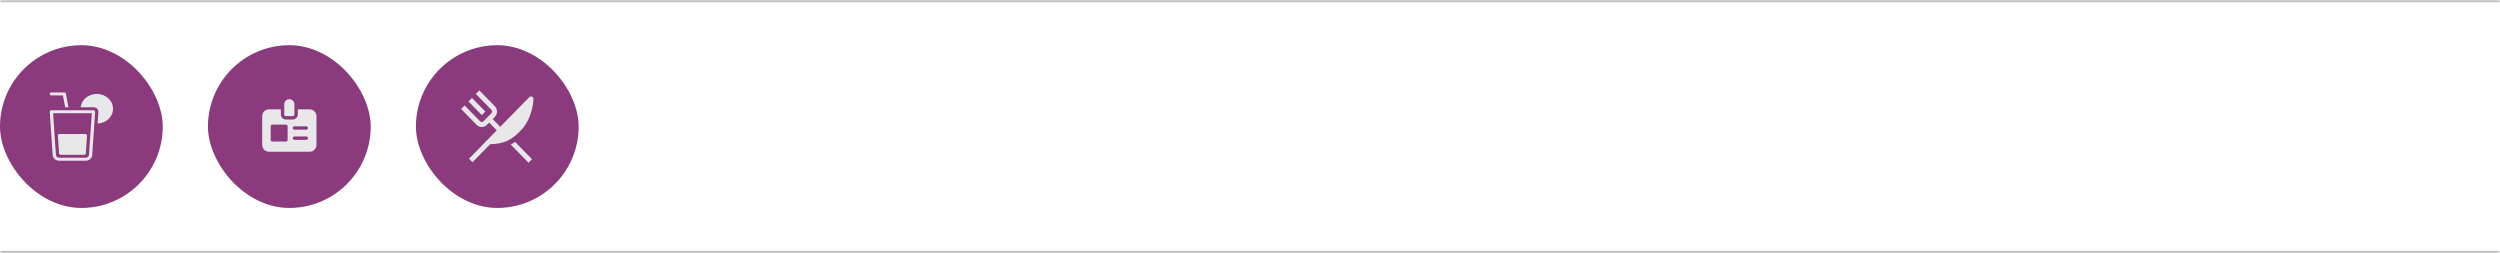
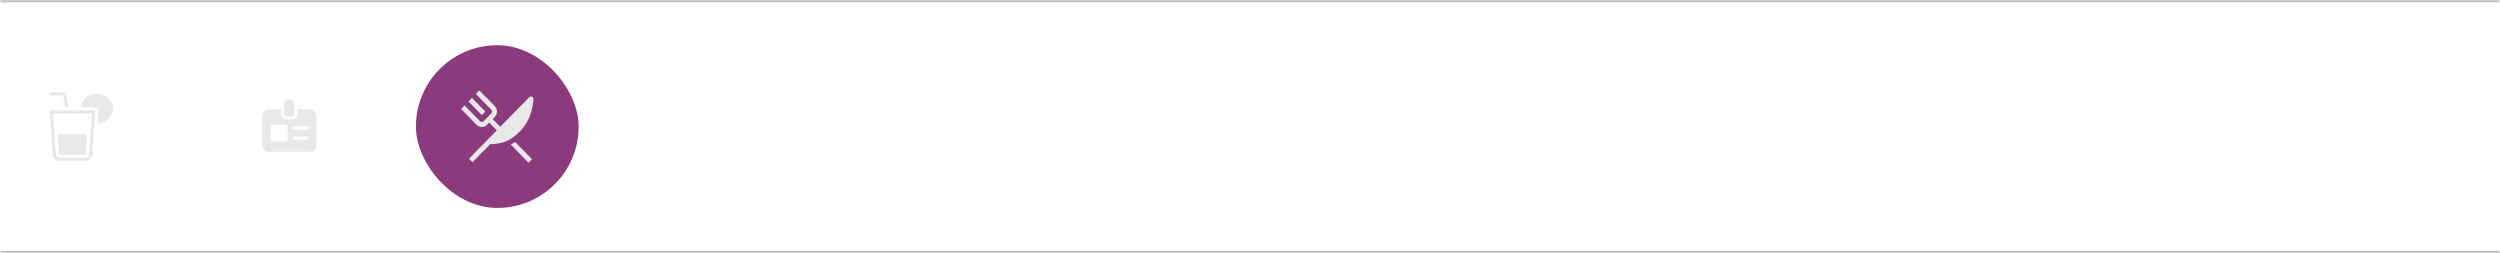
<svg xmlns="http://www.w3.org/2000/svg" width="553" height="56" viewBox="0 0 553 56" fill="none">
  <mask id="path-1-inside-1_8734_7998" fill="white">
    <path d="M0 6.10352e-05H553V56H0V6.10352e-05Z" fill="#000000" />
  </mask>
  <path d="M0 0.5H553V-0.5H0V0.5ZM553 55.5H0V56.5H553V55.5Z" fill="black" fill-opacity="0.3" mask="url(#path-1-inside-1_8734_7998)" />
-   <rect y="10" width="36" height="36" rx="18" fill="#8b3b7d" />
  <path d="M21.411 20.779C19.553 20.779 18.02 22.077 17.84 23.733H20.693C20.989 23.733 21.276 23.847 21.478 24.044C21.681 24.241 21.787 24.509 21.768 24.779L21.594 27.335C23.488 27.248 25.001 25.815 25.001 24.062C25.001 22.252 23.391 20.779 21.411 20.779Z" fill="#E8E8E8" />
  <path d="M20.692 24.39H11.359C11.26 24.39 11.165 24.427 11.097 24.493C11.029 24.559 10.995 24.648 11.001 24.738L11.655 34.318C11.703 35.008 12.332 35.549 13.088 35.549H18.962C19.719 35.549 20.348 35.008 20.395 34.318L21.05 24.739C21.056 24.648 21.021 24.559 20.954 24.494C20.886 24.428 20.791 24.39 20.692 24.39ZM19.679 34.277C19.656 34.622 19.341 34.892 18.963 34.892H13.088C12.71 34.892 12.395 34.622 12.372 34.277L11.741 25.046H20.31L19.679 34.277Z" fill="#E8E8E8" />
  <path d="M13.425 34.236H18.624C18.814 34.236 18.971 34.101 18.983 33.928L19.252 29.99C19.258 29.899 19.223 29.811 19.155 29.744C19.087 29.678 18.993 29.641 18.894 29.641H13.156C13.057 29.641 12.962 29.678 12.894 29.744C12.826 29.811 12.791 29.899 12.798 29.99L13.067 33.928C13.078 34.101 13.236 34.236 13.425 34.236Z" fill="#E8E8E8" />
  <path d="M11.359 21.108H13.927L14.405 23.733H15.133L14.585 20.725C14.556 20.567 14.406 20.451 14.231 20.451H11.359C11.161 20.451 11 20.598 11 20.78C11 20.961 11.161 21.108 11.359 21.108Z" fill="#E8E8E8" />
-   <rect x="46" y="10" width="36" height="36" rx="18" fill="#8b3b7d" />
  <path d="M68.5 24.188H65.875V25.313C65.875 25.933 65.37 26.438 64.75 26.438H63.25C62.63 26.438 62.125 25.933 62.125 25.313V24.188H59.5C58.673 24.188 58 24.86 58 25.688V32.063C58 32.89 58.673 33.563 59.5 33.563H68.5C69.327 33.563 70 32.89 70 32.063V25.688C70 24.86 69.327 24.188 68.5 24.188ZM63.625 30.938C63.625 31.145 63.457 31.313 63.25 31.313H60.25C60.043 31.313 59.875 31.145 59.875 30.938V27.938C59.875 27.731 60.043 27.563 60.25 27.563H63.25C63.457 27.563 63.625 27.731 63.625 27.938V30.938ZM67.75 30.938H65.125C64.918 30.938 64.75 30.77 64.75 30.563C64.75 30.356 64.918 30.188 65.125 30.188H67.75C67.957 30.188 68.125 30.356 68.125 30.563C68.125 30.77 67.957 30.938 67.75 30.938ZM67.75 28.688H65.125C64.918 28.688 64.75 28.52 64.75 28.313C64.75 28.106 64.918 27.938 65.125 27.938H67.75C67.957 27.938 68.125 28.106 68.125 28.313C68.125 28.52 67.957 28.688 67.75 28.688Z" fill="#E8E8E8" />
  <path d="M64.75 25.688H63.25C63.043 25.688 62.875 25.52 62.875 25.313V23.063C62.875 22.441 63.379 21.938 64 21.938C64.621 21.938 65.125 22.441 65.125 23.063V25.313C65.125 25.52 64.957 25.688 64.75 25.688Z" fill="#E8E8E8" />
  <rect x="92" y="10" width="36" height="36" rx="18" fill="#8b3b7d" />
  <path d="M104.402 21.665L103.633 22.45L106.578 25.455L107.347 24.67L104.402 21.665Z" fill="#E8E8E8" />
  <path d="M112.973 31.979L116.914 36L117.683 35.215L113.94 31.396C113.629 31.611 113.306 31.805 112.973 31.979Z" fill="#E8E8E8" />
  <path d="M117.669 21.384C117.569 21.34 117.458 21.328 117.352 21.35C117.245 21.371 117.147 21.424 117.07 21.503L110.657 28.048L108.978 26.335L109.456 25.847C109.762 25.535 109.934 25.111 109.934 24.67C109.934 24.229 109.762 23.805 109.456 23.493L106.033 20L105.264 20.785L108.686 24.278C108.788 24.382 108.846 24.523 108.846 24.67C108.846 24.817 108.788 24.958 108.686 25.062L106.961 26.823C106.858 26.924 106.72 26.981 106.577 26.981C106.433 26.981 106.296 26.924 106.192 26.823L102.769 23.33L102 24.115L105.423 27.608C105.574 27.762 105.754 27.885 105.952 27.969C106.15 28.052 106.362 28.095 106.577 28.095C106.791 28.095 107.003 28.052 107.201 27.969C107.399 27.885 107.579 27.762 107.731 27.608L108.209 27.12L109.887 28.833L103.744 35.1L104.514 35.885L108.436 31.885C111.313 31.849 113.023 31.09 115.121 28.949C117.898 26.113 118 22.075 118 21.905C118.002 21.794 117.971 21.685 117.912 21.593C117.853 21.5 117.768 21.427 117.669 21.384Z" fill="#E8E8E8" />
</svg>